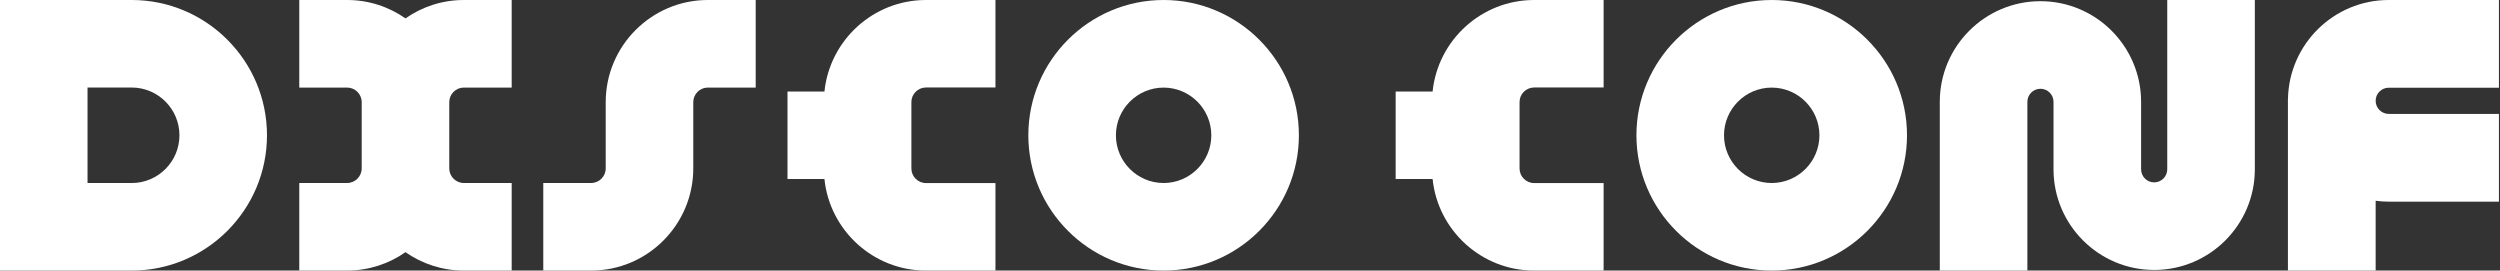
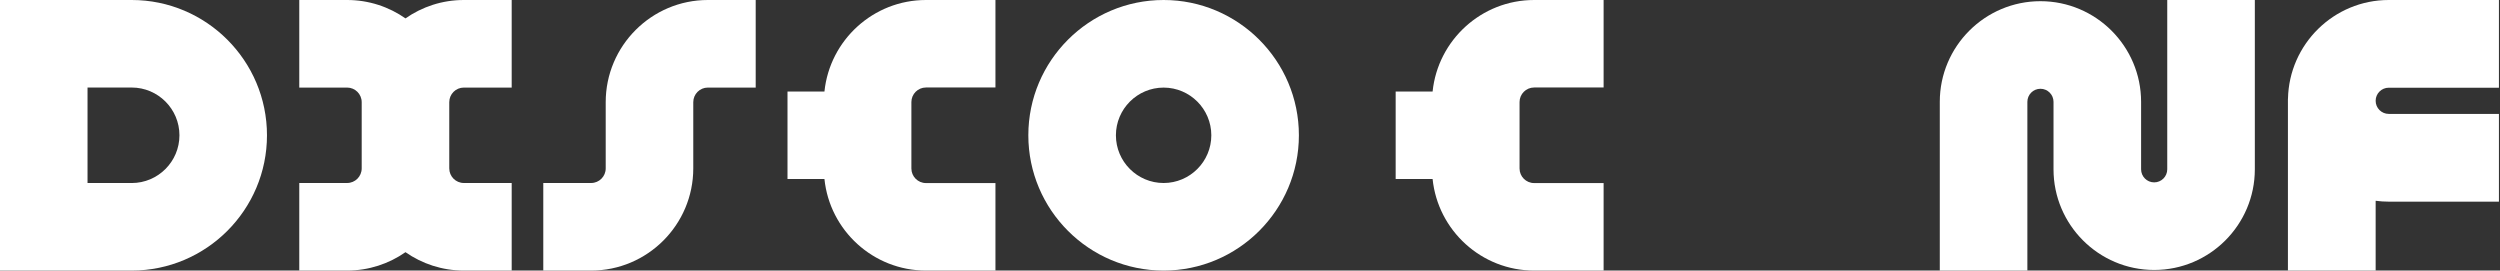
<svg xmlns="http://www.w3.org/2000/svg" width="462" height="50" viewBox="0 0 462 50" fill="none">
  <rect x="0" y="0" width="462" height="50" fill="#333333" stroke="none" />
  <path d="M400.508 31.287C400.508 32.62 399.425 33.703 398.092 33.703C396.758 33.703 395.675 32.62 395.675 31.287V18.821C395.675 8.566 387.332 0.22 377.074 0.22C366.816 0.22 358.473 8.563 358.473 18.821V50H374.658V18.821C374.658 17.488 375.741 16.405 377.074 16.405C378.408 16.405 379.49 17.488 379.49 18.821V31.287C379.49 41.541 387.833 49.888 398.092 49.888C408.35 49.888 416.693 41.545 416.693 31.287V0H400.508V31.287Z" fill="white" />
  <path d="M264.744 16.916H257.919V33.084H264.744C265.722 42.574 273.764 50 283.508 50H296.347V33.831H283.508C282.022 33.831 280.813 32.622 280.813 31.136V18.863C280.813 17.378 282.022 16.169 283.508 16.169H296.347V0H283.508C273.764 0 265.722 7.426 264.744 16.916Z" fill="white" />
  <path d="M152.357 16.916H145.531V33.084H152.357C153.335 42.574 161.377 50 171.12 50H183.959V33.831H171.12C169.634 33.831 168.425 32.622 168.425 31.136V18.863C168.425 17.378 169.634 16.169 171.12 16.169H183.959V0H171.12C161.377 0 153.335 7.426 152.357 16.916Z" fill="white" />
-   <path d="M327.413 0C313.626 0 302.413 11.217 302.413 25C302.413 38.783 313.63 50 327.413 50C341.196 50 352.413 38.783 352.413 25C352.413 11.217 341.2 0 327.413 0ZM327.413 33.82C322.55 33.82 318.597 29.863 318.597 25.004C318.597 20.145 322.554 16.188 327.413 16.188C332.272 16.188 336.229 20.145 336.229 25.004C336.229 29.863 332.272 33.82 327.413 33.82Z" fill="white" />
  <path d="M215.036 0C201.249 0 190.036 11.217 190.036 25C190.036 38.783 201.253 50 215.036 50C228.819 50 240.036 38.783 240.036 25C240.036 11.217 228.819 0 215.036 0ZM215.036 33.82C210.173 33.82 206.22 29.863 206.22 25.004C206.22 20.145 210.177 16.188 215.036 16.188C219.895 16.188 223.852 20.145 223.852 25.004C223.852 29.863 219.895 33.82 215.036 33.82Z" fill="white" />
  <path d="M441.44 16.212H461.802V0H441.44C431.296 0 423.024 8.149 422.819 18.247H422.808V50H439.02V37.103C439.811 37.208 440.618 37.266 441.44 37.266H461.802V21.049H441.44C440.105 21.049 439.02 19.965 439.02 18.629C439.02 17.293 440.105 16.209 441.44 16.209V16.212Z" fill="white" />
  <path d="M111.935 18.88V31.12C111.935 32.608 110.725 33.818 109.238 33.818H100.399V50H109.238C119.648 50 128.117 41.531 128.117 31.12V18.88C128.117 17.392 129.327 16.183 130.814 16.183H139.653V0H130.814C120.404 0 111.935 8.469 111.935 18.88Z" fill="white" />
  <path d="M74.933 3.398C71.873 1.26 68.155 0 64.144 0H55.306V16.183H64.144C65.632 16.183 66.841 17.392 66.841 18.88V31.12C66.841 32.608 65.632 33.818 64.144 33.818H55.306V50H64.144C68.155 50 71.873 48.74 74.933 46.602C77.992 48.74 81.71 50 85.721 50H94.56V33.818H85.721C84.234 33.818 83.024 32.608 83.024 31.12V18.88C83.024 17.392 84.234 16.183 85.721 16.183H94.56V0H85.721C81.71 0 77.992 1.26 74.933 3.398Z" fill="white" />
  <path d="M24.337 0H0V50H24.337C38.122 50 49.338 38.785 49.338 25C49.338 11.216 38.122 0 24.337 0ZM24.337 33.824H16.176V16.176H24.337C29.202 16.176 33.161 20.136 33.161 25C33.161 29.864 29.202 33.824 24.337 33.824Z" fill="white" />
</svg>